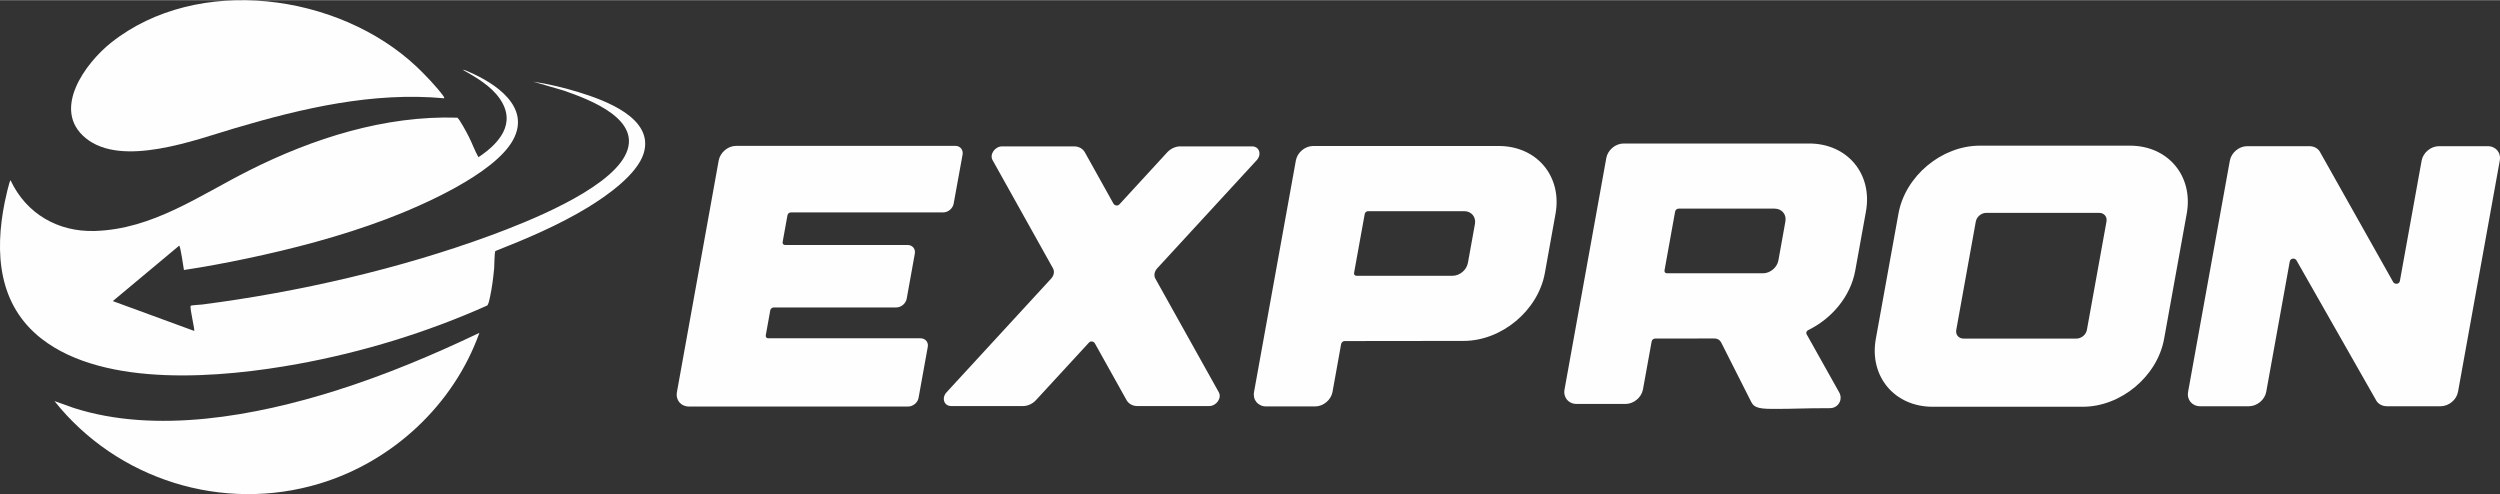
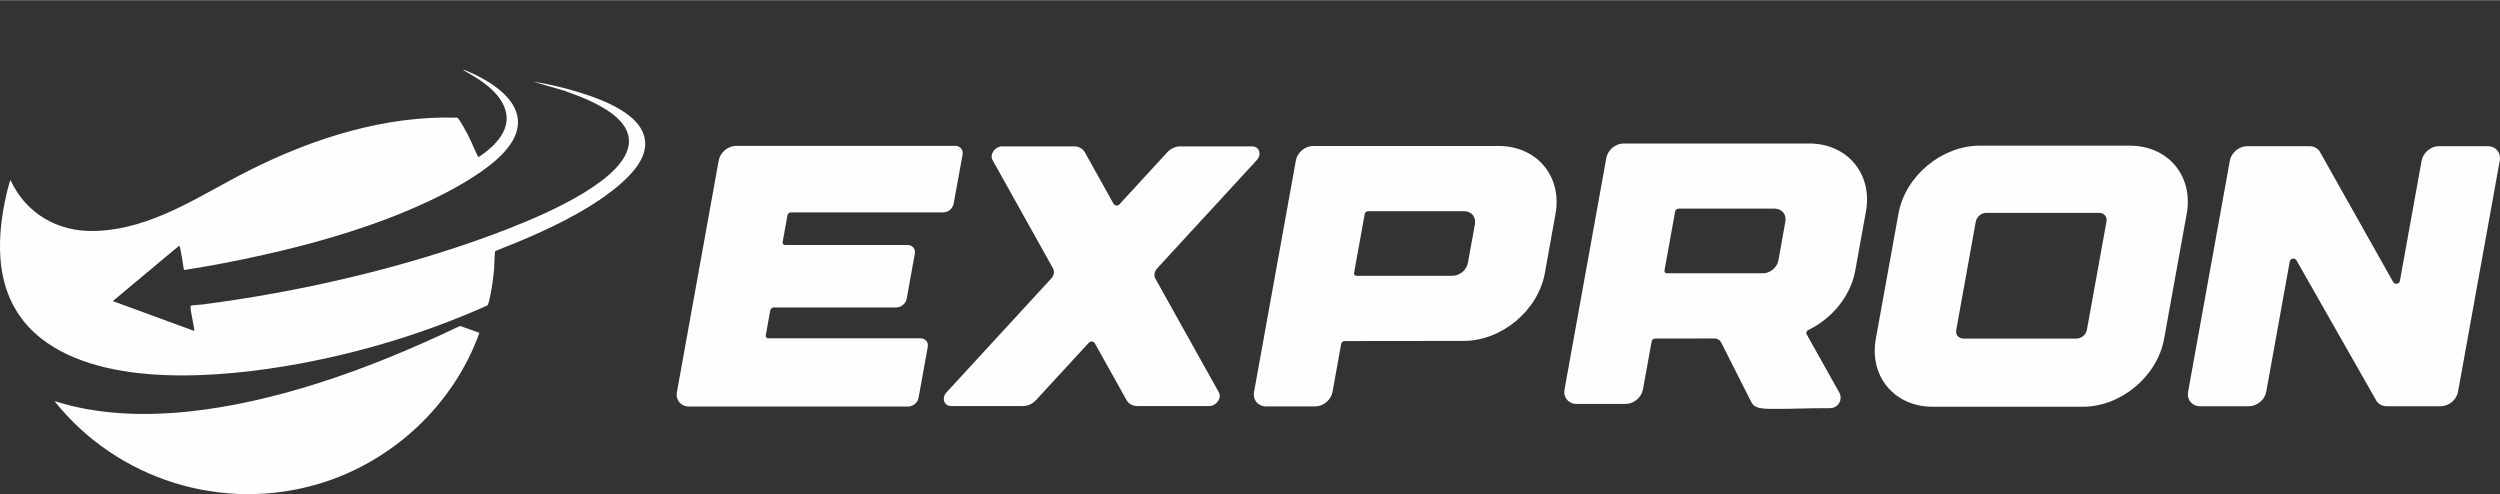
<svg xmlns="http://www.w3.org/2000/svg" xml:space="preserve" width="2291px" height="453px" fill-rule="evenodd" clip-rule="evenodd" viewBox="0 0 532.38 105.19">
  <rect x="0" y="0" width="532.38" height="105.19" fill="#333333" stroke="none" />
  <g id="Layer_x0020_1">
    <g id="_2594928987920">
      <g>
        <path fill="#FEFEFE" fill-rule="nonzero" d="M146.72 86.53l45.06 0 1.61 0c1.04,0 2.04,-0.82 2.22,-1.84l1.96 -10.85c0.19,-1.02 -0.51,-1.84 -1.55,-1.84l-1.62 0 -30.82 0c-0.34,0 -0.57,-0.28 -0.51,-0.62l0.96 -5.34c0.06,-0.33 0.39,-0.61 0.74,-0.61l24.47 0 1.63 0c1.03,0 2.02,-0.83 2.21,-1.85l1.73 -9.6c0.19,-1.03 -0.51,-1.85 -1.55,-1.85l-1.61 0 -24.48 0c-0.34,0 -0.58,-0.28 -0.51,-0.62l1.03 -5.71c0.06,-0.34 0.39,-0.61 0.74,-0.61l30.81 0 1.63 0c1.04,0 2.03,-0.84 2.21,-1.86l1.9 -10.45c0.18,-1.03 -0.51,-1.86 -1.56,-1.86l-1.62 0 -43.43 0 -1.62 0c-1.73,0 -3.38,1.39 -3.7,3.09l-8.9 49.34c-0.31,1.71 0.84,3.08 2.57,3.08z" />
        <path fill="#FEFEFE" fill-rule="nonzero" d="M266.63 31.13l-1.61 0 -12.06 0 -1.62 0c-1,0 -2.03,0.47 -2.77,1.26l-10.19 11.09c-0.36,0.39 -1.01,0.3 -1.28,-0.18l-6.08 -10.91c-0.45,-0.79 -1.3,-1.26 -2.3,-1.26l-1.63 0 -12.06 0 -1.62 0c-1.53,0 -2.73,1.7 -2.04,2.93l12.87 23.05c0.36,0.65 0.2,1.53 -0.39,2.17l-22.28 24.22c-1.12,1.22 -0.54,2.93 0.99,2.93l1.62 0 12.06 0 1.62 0c1,0 2.03,-0.47 2.76,-1.27l11.27 -12.24c0.36,-0.39 1,-0.3 1.27,0.17l6.74 12.07c0.45,0.8 1.3,1.27 2.3,1.27l1.63 0 12.05 0 1.62 0c1.53,0 2.73,-1.71 2.05,-2.93l-13.52 -24.22c-0.36,-0.64 -0.2,-1.52 0.39,-2.17l21.21 -23.05c1.12,-1.23 0.53,-2.93 -1,-2.93z" />
        <path fill="#FEFEFE" fill-rule="nonzero" d="M314.09 47.67l-1.5 8.29c-0.28,1.51 -1.74,2.73 -3.28,2.73l-20.45 0c-0.34,0 -0.57,-0.27 -0.51,-0.61l2.27 -12.55c0.05,-0.33 0.39,-0.6 0.73,-0.6l20.45 0c1.53,0 2.56,1.22 2.29,2.74zm17.16 -2.17c1.44,-7.98 -3.97,-14.45 -12.1,-14.45l-1.61 0 -36.28 0 -1.61 0c-1.73,0 -3.38,1.37 -3.69,3.07l-8.91 49.31c-0.31,1.7 0.85,3.08 2.58,3.08l1.61 0 7.21 0 1.62 0c1.73,0 3.38,-1.38 3.69,-3.08l1.84 -10.23c0.07,-0.33 0.39,-0.61 0.74,-0.61l25.32 -0.03c8.12,0 15.87,-6.47 17.32,-14.45l2.27 -12.61z" />
        <path fill="#FEFEFE" fill-rule="nonzero" d="M356.72 45.01c0.06,-0.34 0.39,-0.62 0.74,-0.62l20.44 0c1.55,0 2.58,1.23 2.3,2.75l-1.49 8.29c-0.28,1.51 -1.75,2.73 -3.29,2.73l-20.45 0c-0.34,0 -0.57,-0.27 -0.51,-0.62l2.26 -12.53zm-12.16 40.97l1.62 0c1.73,0 3.38,-1.38 3.69,-3.08l1.85 -10.22c0.06,-0.35 0.39,-0.62 0.74,-0.62l12.64 -0.02c0.63,0 1.15,0.31 1.41,0.82l6.41 12.68c0.69,1.38 1.95,1.54 5.74,1.49 2.22,0.03 5.6,-0.15 11.04,-0.15 1.76,0 2.82,-1.83 1.96,-3.36l-6.95 -12.4c-0.17,-0.3 0.01,-0.7 0.38,-0.88 5.02,-2.45 9,-7.18 9.99,-12.66l2.28 -12.6c1.44,-7.99 -3.97,-14.46 -12.1,-14.46l-1.62 0 -36.26 0 -1.63 0c-1.72,0 -3.37,1.38 -3.68,3.07l-8.9 49.31c-0.31,1.7 0.84,3.08 2.56,3.08l1.63 0 7.2 0z" />
        <path fill="#FEFEFE" fill-rule="nonzero" d="M444.41 70.21c-0.18,1.02 -1.18,1.85 -2.22,1.85l-8.8 0 -1.61 0 -8.65 0 -1.62 0 -3.38 0c-1.04,0 -1.73,-0.83 -1.54,-1.85l4.16 -23.07c0.19,-1.02 1.18,-1.85 2.22,-1.85l3.38 0 1.62 0 8.64 0 1.62 0 8.81 0c1.03,0 1.73,0.83 1.54,1.85l-4.17 23.07zm9.17 -39.23l-1.62 0 -11.14 0 -1.62 0 -11.85 0 -1.62 0 -2.51 0 -1.62 0c-8.13,0 -15.88,6.48 -17.32,14.46l-4.82 26.67c-1.45,7.99 3.97,14.47 12.09,14.47l1.62 0 5.72 0 1.62 0 8.64 0 1.62 0 11.14 0 1.62 0c8.13,0 15.88,-6.48 17.32,-14.47l4.82 -26.67c1.44,-7.98 -3.97,-14.46 -12.09,-14.46z" />
        <path fill="#FEFEFE" fill-rule="nonzero" d="M489.03 55.39l17.07 29.99c0.47,0.69 1.27,1.09 2.2,1.09l1.61 0 8.22 0 1.63 0c1.72,0 3.38,-1.38 3.68,-3.08l8.89 -49.22c0.31,-1.7 -0.84,-3.08 -2.57,-3.08l-1.62 0 -7.15 0 -1.61 0c-1.73,0 -3.38,1.38 -3.69,3.08l-4.63 25.62c-0.12,0.68 -1.02,0.83 -1.42,0.25l-15.67 -27.85c-0.47,-0.7 -1.27,-1.1 -2.19,-1.1l-1.63 0 -10 0 -1.62 0c-1.72,0 -3.37,1.38 -3.68,3.08l-8.89 49.22c-0.31,1.7 0.84,3.08 2.57,3.08l1.62 0 7.14 0 1.63 0c1.73,0 3.38,-1.38 3.68,-3.08l5.01 -27.75c0.13,-0.68 1.03,-0.83 1.42,-0.25z" />
      </g>
      <g>
        <path fill="#FEFEFE" fill-rule="nonzero" d="M39.17 57.46c-0.11,-0.54 -0.74,-5.19 -1.02,-5.18l-14.13 11.8 17.33 6.35c0.19,-0.2 -0.94,-4.68 -0.76,-5.33 0.12,-0.17 2.03,-0.23 2.45,-0.29 20.48,-2.64 42.19,-7.62 61.54,-14.75 7.75,-2.85 24.48,-9.49 28.47,-16.85 4.21,-7.76 -7.62,-12.09 -13,-13.96l-6.49 -1.9c3.23,0.49 6.56,1.28 9.69,2.25 5.44,1.67 16.12,5.48 13.83,13 -1.4,4.57 -7.97,9.14 -11.93,11.55 -6.2,3.76 -12.92,6.61 -19.66,9.27 -0.21,0.28 -0.2,3.08 -0.26,3.7 -0.19,2 -0.45,4.13 -0.88,6.08 -0.1,0.45 -0.3,1.6 -0.62,1.83 -12.8,5.73 -26.55,9.93 -40.38,12.45 -15.96,2.9 -40.9,5.18 -54.47,-5.36 -9.26,-7.2 -10.05,-18.31 -7.87,-29.12 0.1,-0.48 1,-4.64 1.24,-4.64 3.34,7.1 10.03,11 17.88,10.79 12.37,-0.34 22.42,-7.62 32.96,-12.91 13.58,-6.82 28.87,-11.71 44.27,-11.22 0.42,0.12 2.17,3.44 2.48,4.06 0.73,1.43 1.25,2.96 2.05,4.36 4.39,-2.92 8.18,-7.18 4.55,-12.45 -1.9,-2.75 -5.05,-4.55 -7.89,-6.17 0.4,0 0.93,0.29 1.32,0.45 5.58,2.41 13.25,7.43 9.39,14.49 -3.95,7.24 -19.45,14.03 -27.06,16.89 -9.61,3.62 -19.81,6.3 -29.82,8.4 -4.38,0.92 -8.78,1.74 -13.21,2.41z" />
-         <path fill="#FEFEFE" fill-rule="nonzero" d="M88.67 14.12c1.72,1.62 4.4,4.42 5.76,6.31 0.1,0.15 0.19,0.27 0.16,0.46 -15.18,-1.4 -30.19,2.11 -44.61,6.38 -8.42,2.49 -24.05,8.44 -31.76,2.08 -7.32,-6.04 -0.02,-15.98 5.46,-20.32 18.41,-14.59 48.4,-10.49 64.99,5.09z" />
-         <path fill="#FEFEFE" fill-rule="nonzero" d="M102.09 70.84c-5.48,15.32 -18.46,27.4 -34.02,32.1 -20.65,6.24 -43.13,-0.8 -56.47,-17.57l4.12 1.47c17.52,5.63 38.71,1.69 55.87,-3.72 10.48,-3.31 20.61,-7.56 30.5,-12.28z" />
+         <path fill="#FEFEFE" fill-rule="nonzero" d="M102.09 70.84c-5.48,15.32 -18.46,27.4 -34.02,32.1 -20.65,6.24 -43.13,-0.8 -56.47,-17.57c17.52,5.63 38.71,1.69 55.87,-3.72 10.48,-3.31 20.61,-7.56 30.5,-12.28z" />
      </g>
    </g>
  </g>
</svg>